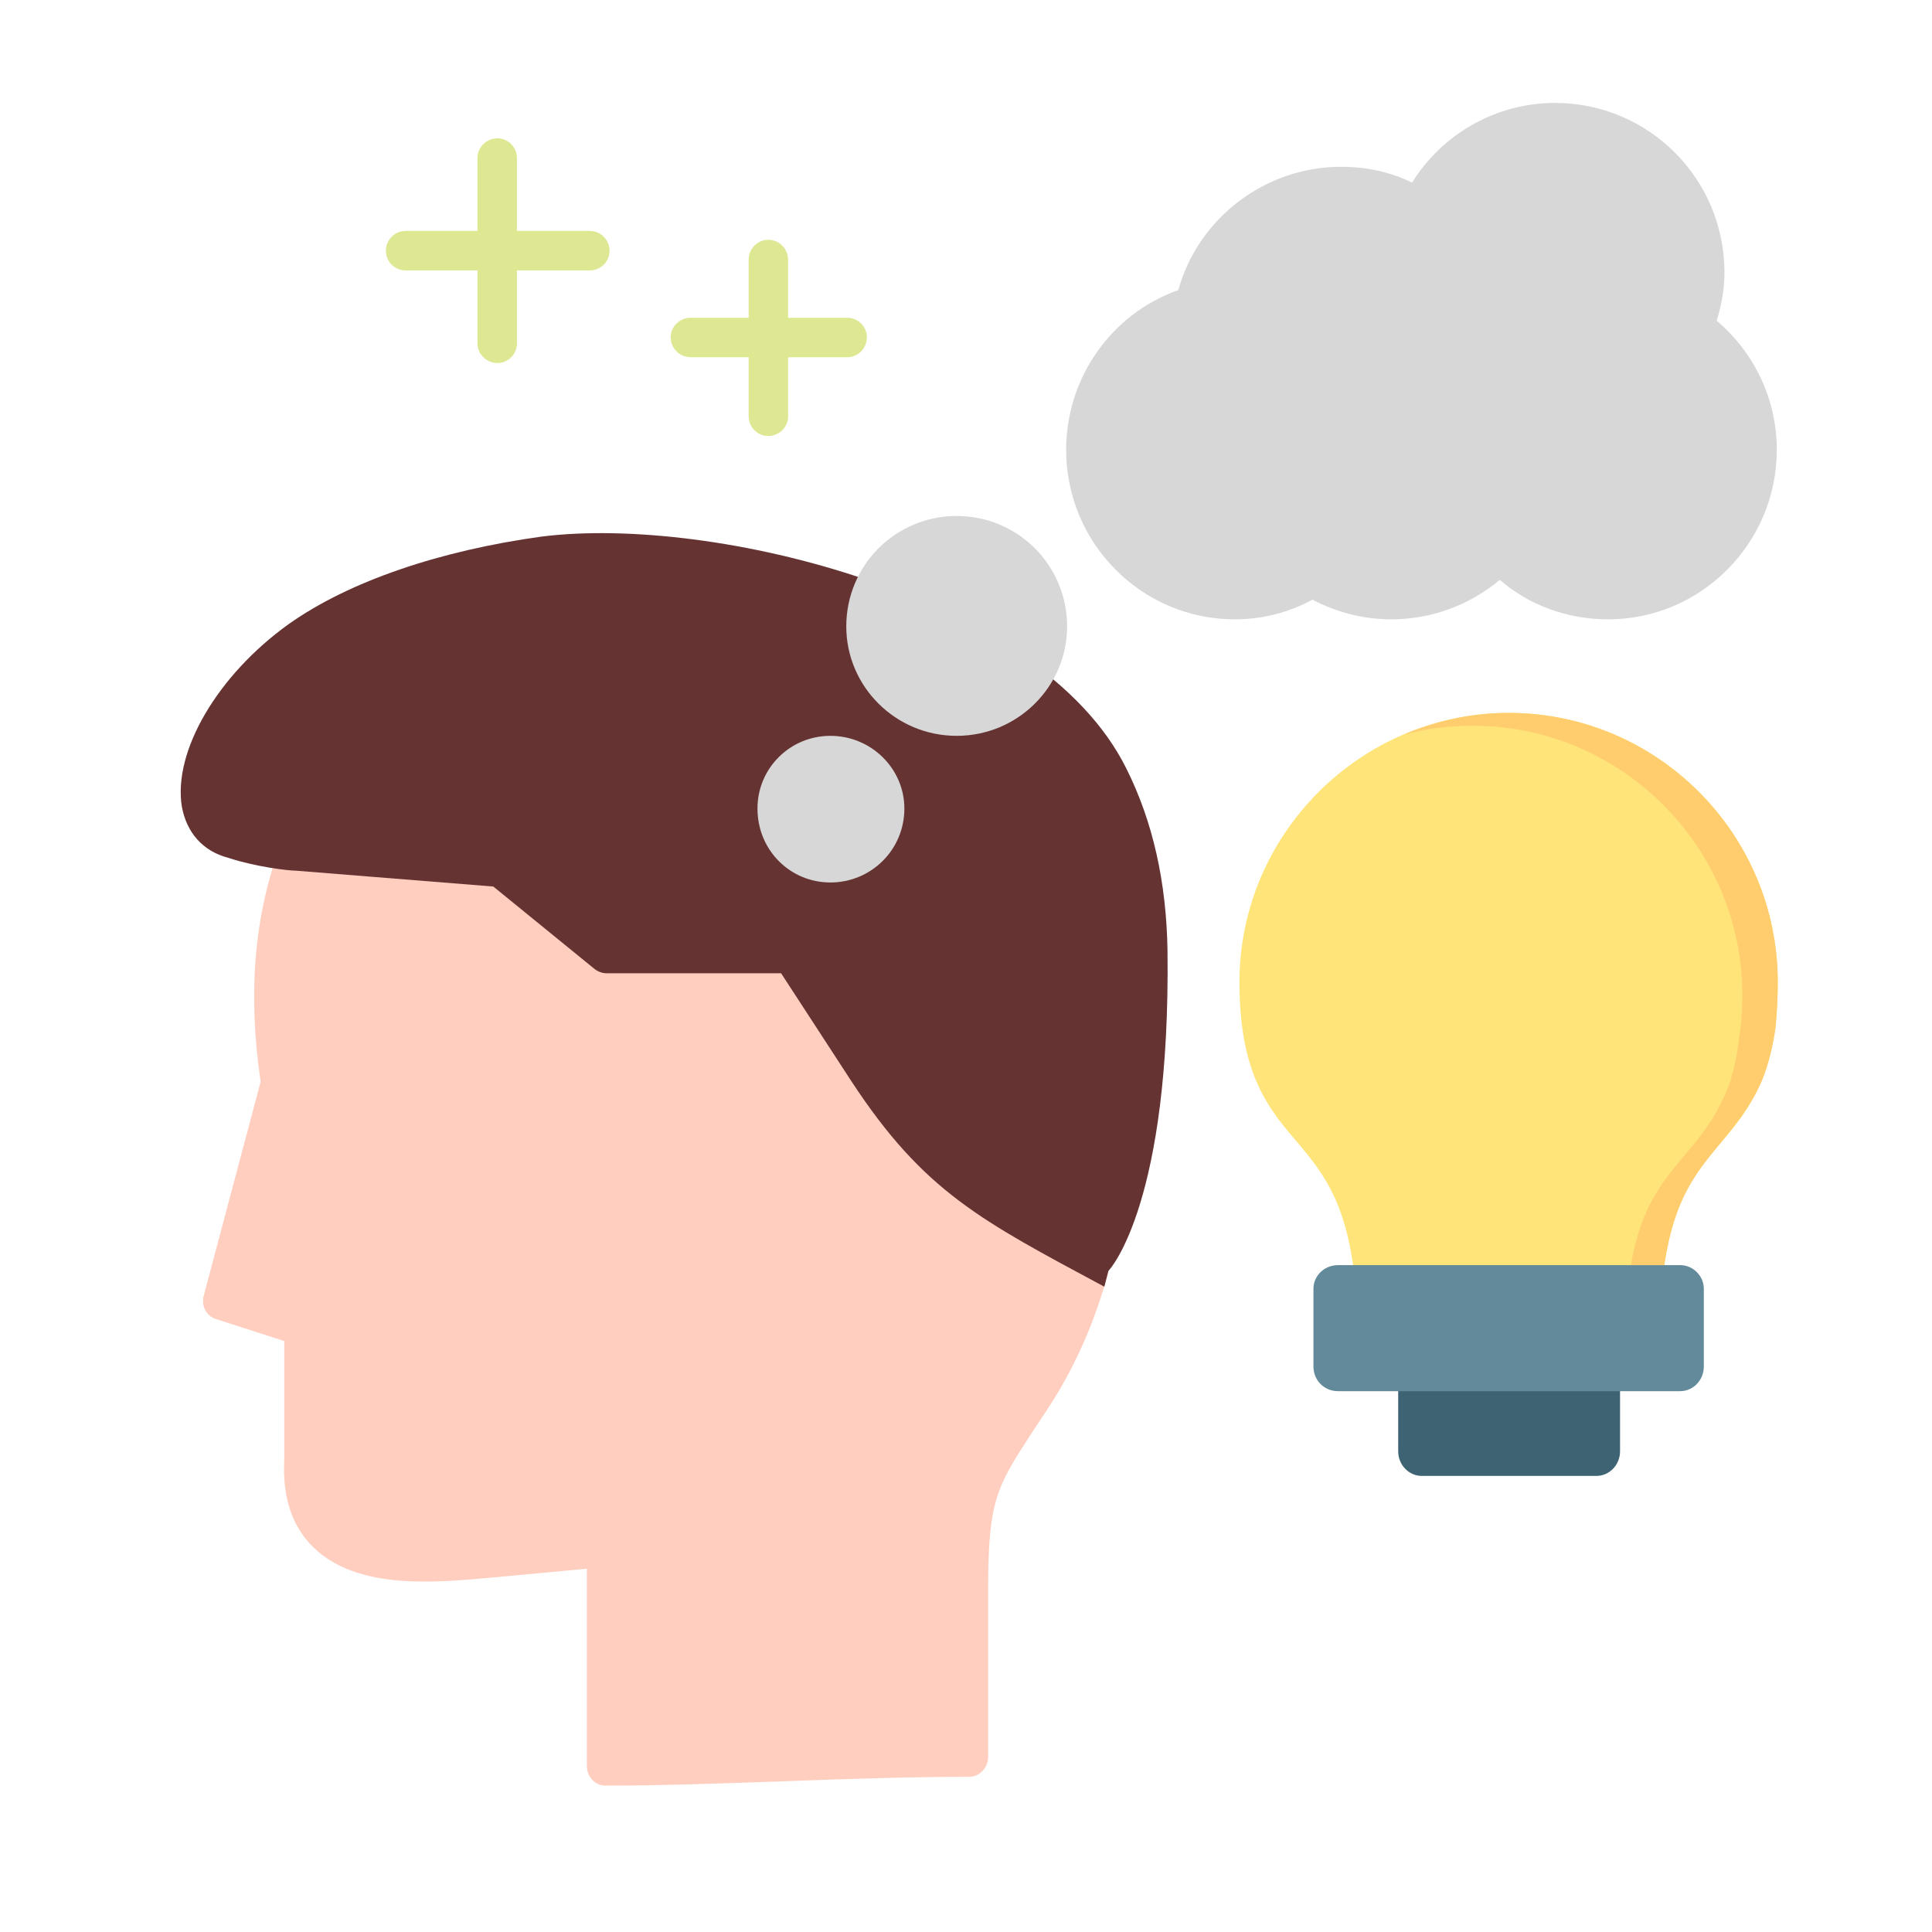
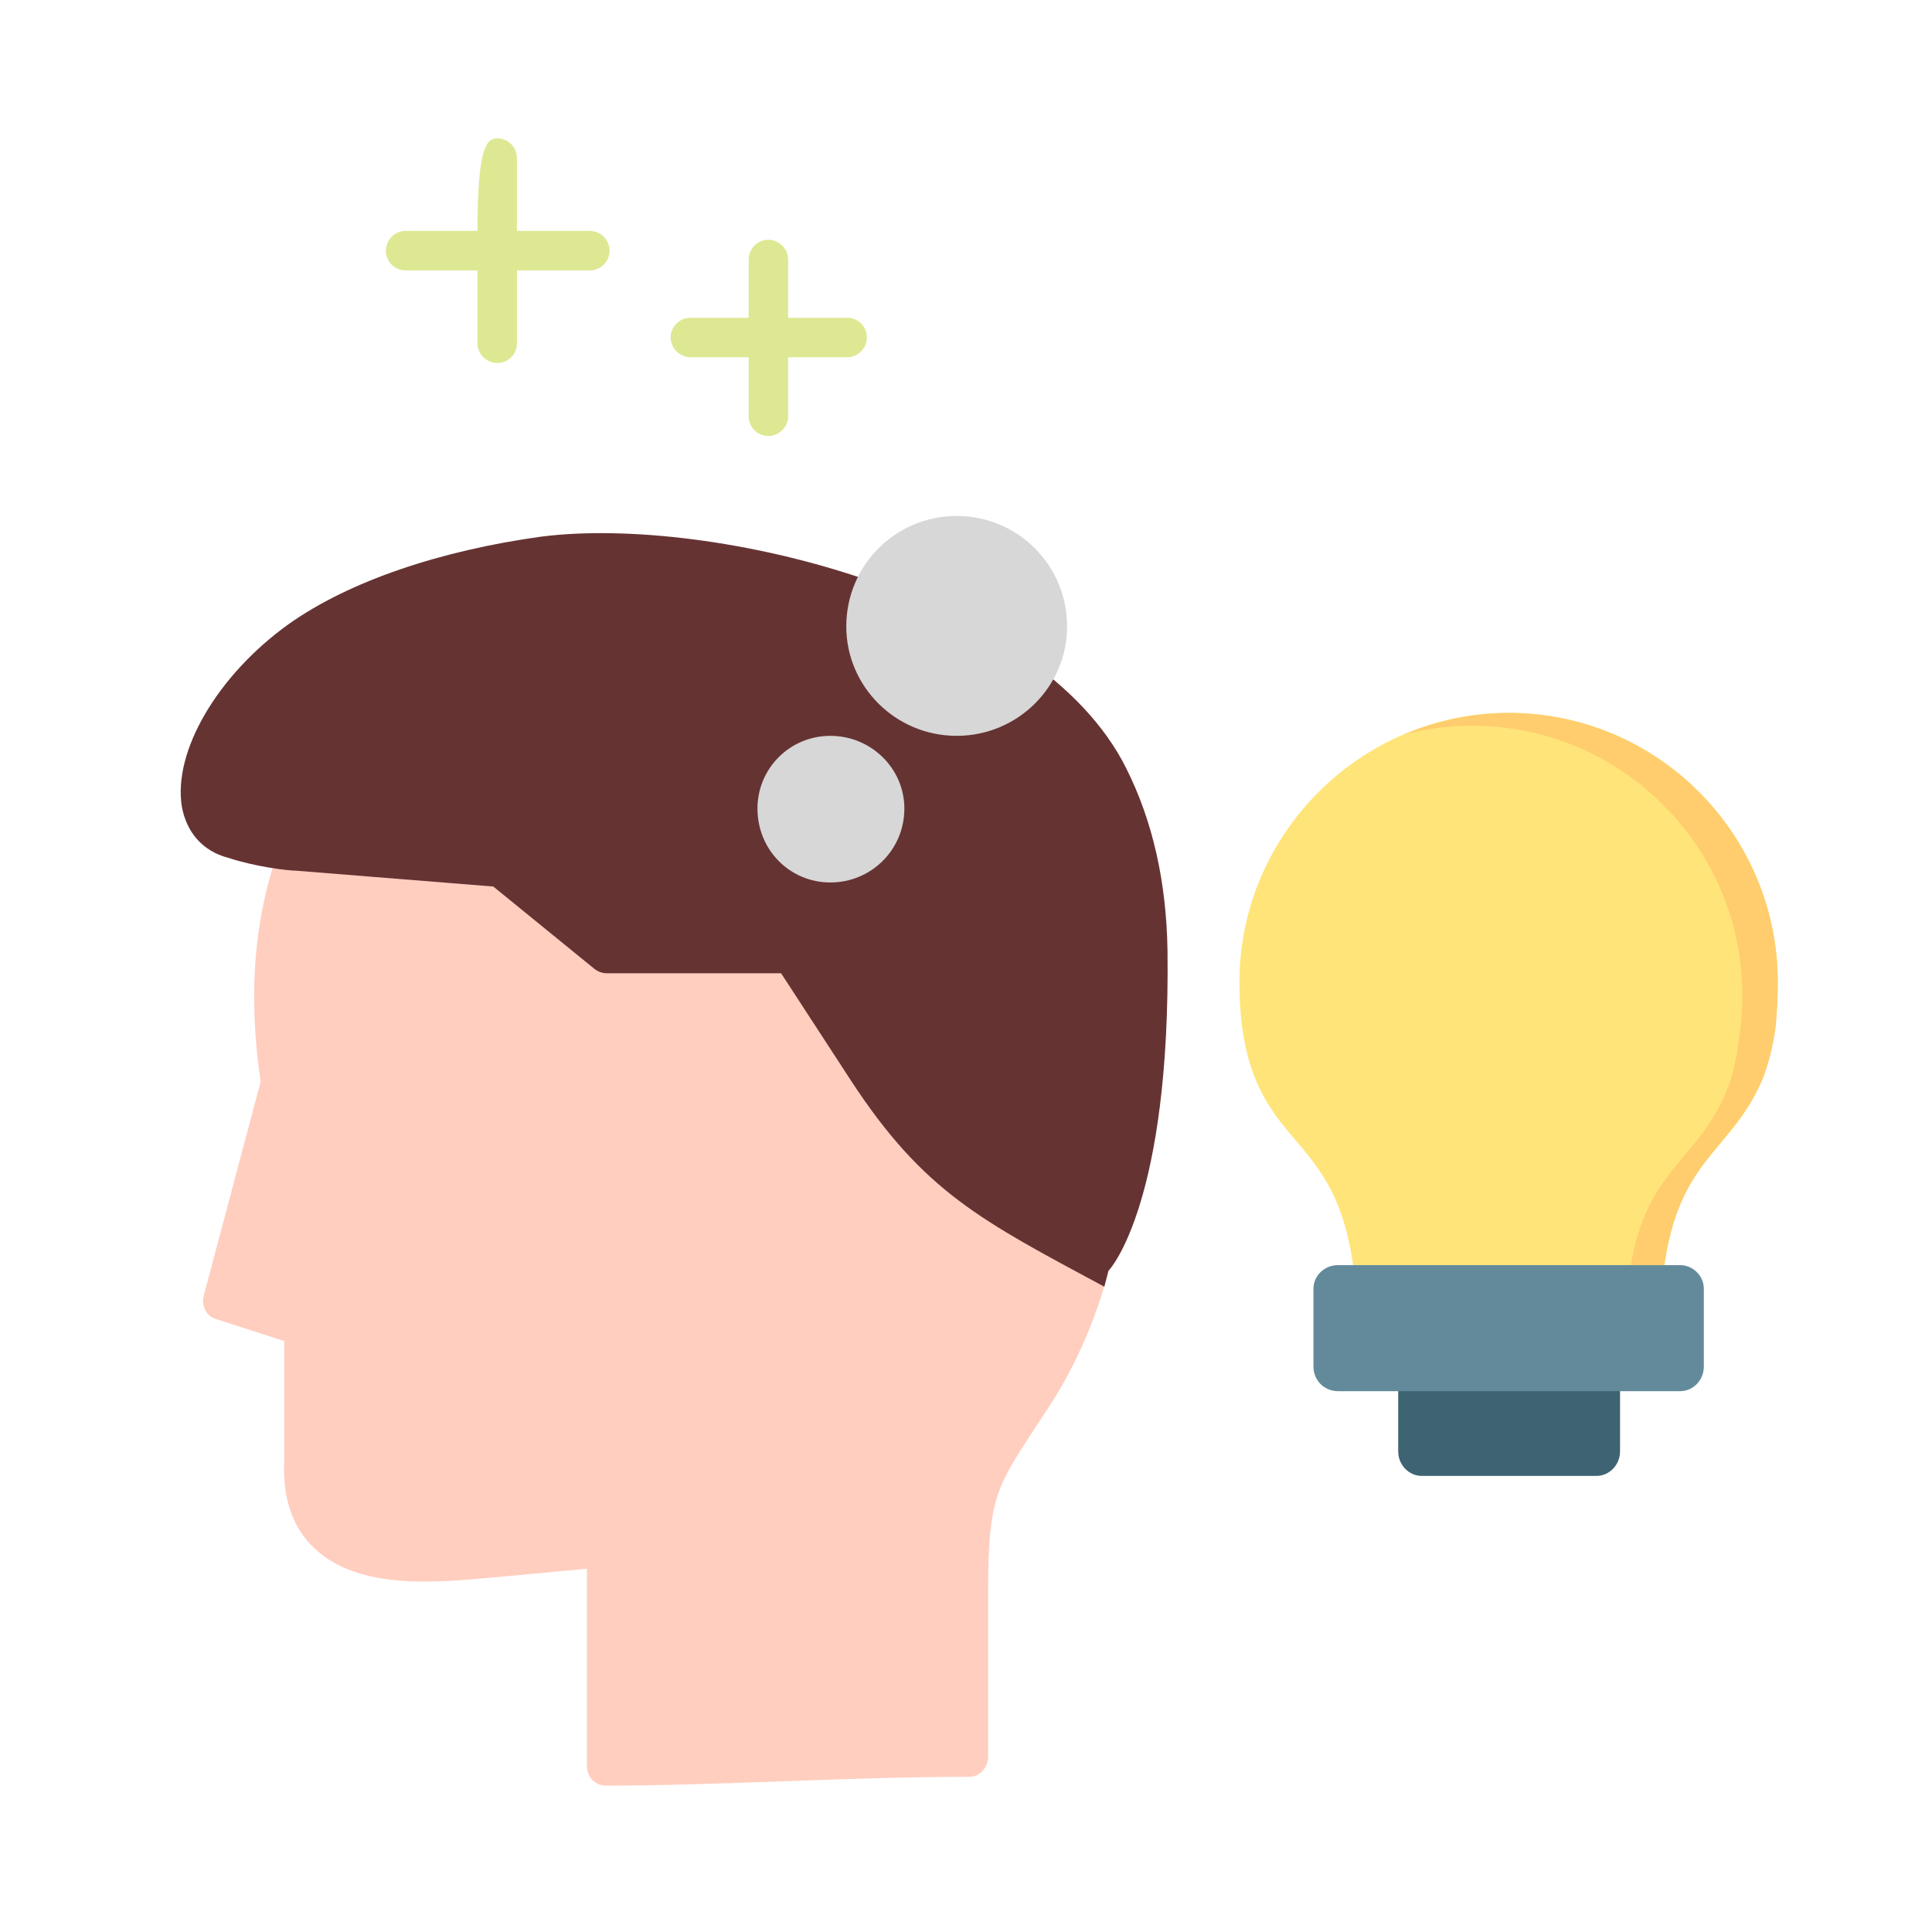
<svg xmlns="http://www.w3.org/2000/svg" width="40" zoomAndPan="magnify" viewBox="0 0 30 30" height="40" preserveAspectRatio="xMidYMid meet" version="1.0">
  <defs>
    <clipPath id="6365f41cc3">
      <path d="M 3 12 L 18 12 L 18 27.727 L 3 27.727 Z M 3 12 " clip-rule="nonzero" />
    </clipPath>
    <clipPath id="fe03ca4908">
      <path d="M 2.082 8 L 19 8 L 19 20 L 2.082 20 Z M 2.082 8 " clip-rule="nonzero" />
    </clipPath>
    <clipPath id="2ca7a95435">
-       <path d="M 16 1.598 L 28 1.598 L 28 10 L 16 10 Z M 16 1.598 " clip-rule="nonzero" />
-     </clipPath>
+       </clipPath>
  </defs>
-   <path fill="#dee893" d="M 7.723 5.637 C 7.555 5.637 7.414 5.5 7.414 5.332 L 7.414 4.199 L 6.297 4.199 C 6.129 4.199 5.992 4.062 5.992 3.895 C 5.992 3.723 6.129 3.586 6.297 3.586 L 7.414 3.586 L 7.414 2.453 C 7.414 2.285 7.555 2.148 7.723 2.148 C 7.891 2.148 8.027 2.285 8.027 2.453 L 8.027 3.586 L 9.16 3.586 C 9.328 3.586 9.465 3.723 9.465 3.895 C 9.465 4.062 9.328 4.199 9.16 4.199 L 8.027 4.199 L 8.027 5.332 C 8.027 5.5 7.891 5.637 7.723 5.637 Z M 13.156 5.547 L 12.238 5.547 L 12.238 6.465 C 12.238 6.633 12.098 6.77 11.93 6.77 C 11.762 6.77 11.625 6.633 11.625 6.465 L 11.625 5.547 L 10.723 5.547 C 10.555 5.547 10.414 5.41 10.414 5.238 C 10.414 5.07 10.555 4.934 10.723 4.934 L 11.625 4.934 L 11.625 4.031 C 11.625 3.863 11.762 3.723 11.93 3.723 C 12.098 3.723 12.238 3.863 12.238 4.031 L 12.238 4.934 L 13.156 4.934 C 13.324 4.934 13.461 5.07 13.461 5.238 C 13.461 5.41 13.324 5.547 13.156 5.547 Z M 13.156 5.547 " fill-opacity="1" fill-rule="evenodd" />
+   <path fill="#dee893" d="M 7.723 5.637 C 7.555 5.637 7.414 5.5 7.414 5.332 L 7.414 4.199 L 6.297 4.199 C 6.129 4.199 5.992 4.062 5.992 3.895 C 5.992 3.723 6.129 3.586 6.297 3.586 L 7.414 3.586 C 7.414 2.285 7.555 2.148 7.723 2.148 C 7.891 2.148 8.027 2.285 8.027 2.453 L 8.027 3.586 L 9.16 3.586 C 9.328 3.586 9.465 3.723 9.465 3.895 C 9.465 4.062 9.328 4.199 9.16 4.199 L 8.027 4.199 L 8.027 5.332 C 8.027 5.5 7.891 5.637 7.723 5.637 Z M 13.156 5.547 L 12.238 5.547 L 12.238 6.465 C 12.238 6.633 12.098 6.77 11.93 6.77 C 11.762 6.77 11.625 6.633 11.625 6.465 L 11.625 5.547 L 10.723 5.547 C 10.555 5.547 10.414 5.41 10.414 5.238 C 10.414 5.07 10.555 4.934 10.723 4.934 L 11.625 4.934 L 11.625 4.031 C 11.625 3.863 11.762 3.723 11.93 3.723 C 12.098 3.723 12.238 3.863 12.238 4.031 L 12.238 4.934 L 13.156 4.934 C 13.324 4.934 13.461 5.07 13.461 5.238 C 13.461 5.41 13.324 5.547 13.156 5.547 Z M 13.156 5.547 " fill-opacity="1" fill-rule="evenodd" />
  <path fill="#3e6373" d="M 24.789 22.918 L 22.078 22.918 C 21.879 22.918 21.711 22.75 21.711 22.535 L 21.711 21.219 C 21.711 21.02 21.879 20.852 22.078 20.852 L 24.789 20.852 C 24.988 20.852 25.156 21.02 25.156 21.219 L 25.156 22.535 C 25.156 22.75 24.988 22.918 24.789 22.918 Z M 24.789 22.918 " fill-opacity="1" fill-rule="evenodd" />
  <path fill="#ffe479" d="M 25.43 20.395 L 21.438 20.395 C 21.238 20.395 21.07 20.242 21.055 20.043 C 20.945 18.711 20.562 18.234 20.152 17.746 C 19.707 17.227 19.246 16.691 19.246 15.25 C 19.246 12.953 21.129 11.07 23.426 11.07 C 25.738 11.07 27.605 12.953 27.605 15.25 C 27.605 16.691 27.16 17.227 26.719 17.746 C 26.305 18.234 25.906 18.711 25.797 20.043 C 25.785 20.242 25.629 20.395 25.43 20.395 Z M 25.43 20.395 " fill-opacity="1" fill-rule="evenodd" />
  <path fill="#638a9b" d="M 26.09 21.602 L 20.777 21.602 C 20.562 21.602 20.395 21.434 20.395 21.219 L 20.395 20.012 C 20.395 19.812 20.562 19.645 20.777 19.645 L 26.09 19.645 C 26.289 19.645 26.457 19.812 26.457 20.012 L 26.457 21.219 C 26.457 21.434 26.289 21.602 26.09 21.602 Z M 26.09 21.602 " fill-opacity="1" fill-rule="evenodd" />
  <path fill="#ffcd6d" d="M 22.875 11.27 C 25.172 11.27 27.055 13.152 27.055 15.449 C 27.055 15.695 27.039 15.91 27.008 16.094 C 26.977 16.367 26.93 16.582 26.871 16.781 C 26.688 17.301 26.426 17.625 26.152 17.945 C 25.812 18.359 25.477 18.742 25.324 19.645 L 25.844 19.645 C 25.996 18.602 26.352 18.191 26.719 17.746 C 26.945 17.469 27.176 17.195 27.359 16.781 C 27.453 16.551 27.527 16.277 27.574 15.938 C 27.59 15.742 27.605 15.512 27.605 15.25 C 27.605 12.953 25.738 11.07 23.426 11.07 C 22.844 11.07 22.293 11.195 21.789 11.41 C 22.125 11.316 22.492 11.27 22.875 11.27 Z M 22.875 11.27 " fill-opacity="1" fill-rule="evenodd" />
  <g clip-path="url(#6365f41cc3)">
    <path fill="#ffcebf" d="M 9.406 27.727 C 9.238 27.727 9.113 27.59 9.113 27.418 L 9.113 24.359 L 7.645 24.496 C 6.773 24.574 5.562 24.695 4.875 24.035 C 4.539 23.715 4.383 23.258 4.414 22.66 L 4.414 20.824 L 3.359 20.484 C 3.207 20.441 3.129 20.285 3.16 20.133 L 4.047 16.797 C 3.848 15.449 3.941 14.227 4.355 13.121 C 4.398 12.969 4.566 12.895 4.723 12.953 C 4.812 12.984 4.891 13.062 4.906 13.152 L 7.66 13.43 L 7.676 13.43 L 9.465 14.715 L 12.266 14.777 L 12.297 14.793 L 16.828 19.336 C 16.891 19.309 16.953 19.309 17.027 19.324 C 17.18 19.367 17.273 19.52 17.227 19.691 C 17.043 20.395 16.781 21.008 16.492 21.512 C 16.309 21.832 16.141 22.062 16.004 22.277 C 15.48 23.086 15.344 23.301 15.344 24.664 L 15.344 27.281 C 15.344 27.449 15.207 27.59 15.055 27.59 C 13.188 27.59 11.164 27.727 9.406 27.727 Z M 9.406 27.727 " fill-opacity="1" fill-rule="evenodd" />
  </g>
  <g clip-path="url(#fe03ca4908)">
    <path fill="#663333" d="M 17.148 19.98 C 15.238 18.953 14.348 18.512 13.215 16.781 L 12.129 15.113 L 9.422 15.113 C 9.344 15.113 9.281 15.082 9.238 15.051 L 7.66 13.766 L 4.598 13.52 C 4.477 13.52 3.973 13.461 3.543 13.32 C 3.145 13.215 2.898 12.926 2.824 12.527 C 2.684 11.668 3.375 10.488 4.477 9.695 C 5.426 9.02 6.848 8.547 8.41 8.332 C 11.074 7.996 16.156 9.25 17.488 11.93 C 17.902 12.754 18.113 13.703 18.129 14.762 C 18.176 18.633 17.258 19.691 17.211 19.734 Z M 17.148 19.98 " fill-opacity="1" fill-rule="evenodd" />
  </g>
  <path fill="#d7d7d7" d="M 14.855 11.426 C 13.906 11.426 13.141 10.66 13.141 9.727 C 13.141 8.777 13.906 8.012 14.855 8.012 C 15.805 8.012 16.57 8.777 16.57 9.727 C 16.57 10.66 15.805 11.426 14.855 11.426 Z M 14.855 11.426 " fill-opacity="1" fill-rule="evenodd" />
  <path fill="#d7d7d7" d="M 12.895 13.703 C 12.266 13.703 11.762 13.199 11.762 12.555 C 11.762 11.93 12.266 11.426 12.895 11.426 C 13.523 11.426 14.043 11.93 14.043 12.555 C 14.043 13.199 13.523 13.703 12.895 13.703 Z M 12.895 13.703 " fill-opacity="1" fill-rule="evenodd" />
  <g clip-path="url(#2ca7a95435)">
    <path fill="#d7d7d7" d="M 24.973 9.617 C 24.344 9.617 23.746 9.402 23.289 9.004 C 22.812 9.402 22.219 9.617 21.605 9.617 C 21.176 9.617 20.762 9.512 20.379 9.312 C 20.012 9.512 19.598 9.617 19.172 9.617 C 17.73 9.617 16.555 8.438 16.555 6.984 C 16.555 5.867 17.258 4.871 18.297 4.504 C 18.605 3.387 19.645 2.59 20.824 2.59 C 21.207 2.59 21.59 2.668 21.926 2.836 C 22.402 2.07 23.242 1.598 24.145 1.598 C 25.602 1.598 26.777 2.777 26.777 4.23 C 26.777 4.488 26.734 4.734 26.656 4.98 C 27.254 5.484 27.59 6.219 27.59 6.984 C 27.59 8.438 26.41 9.617 24.973 9.617 Z M 24.973 9.617 " fill-opacity="1" fill-rule="evenodd" />
  </g>
</svg>